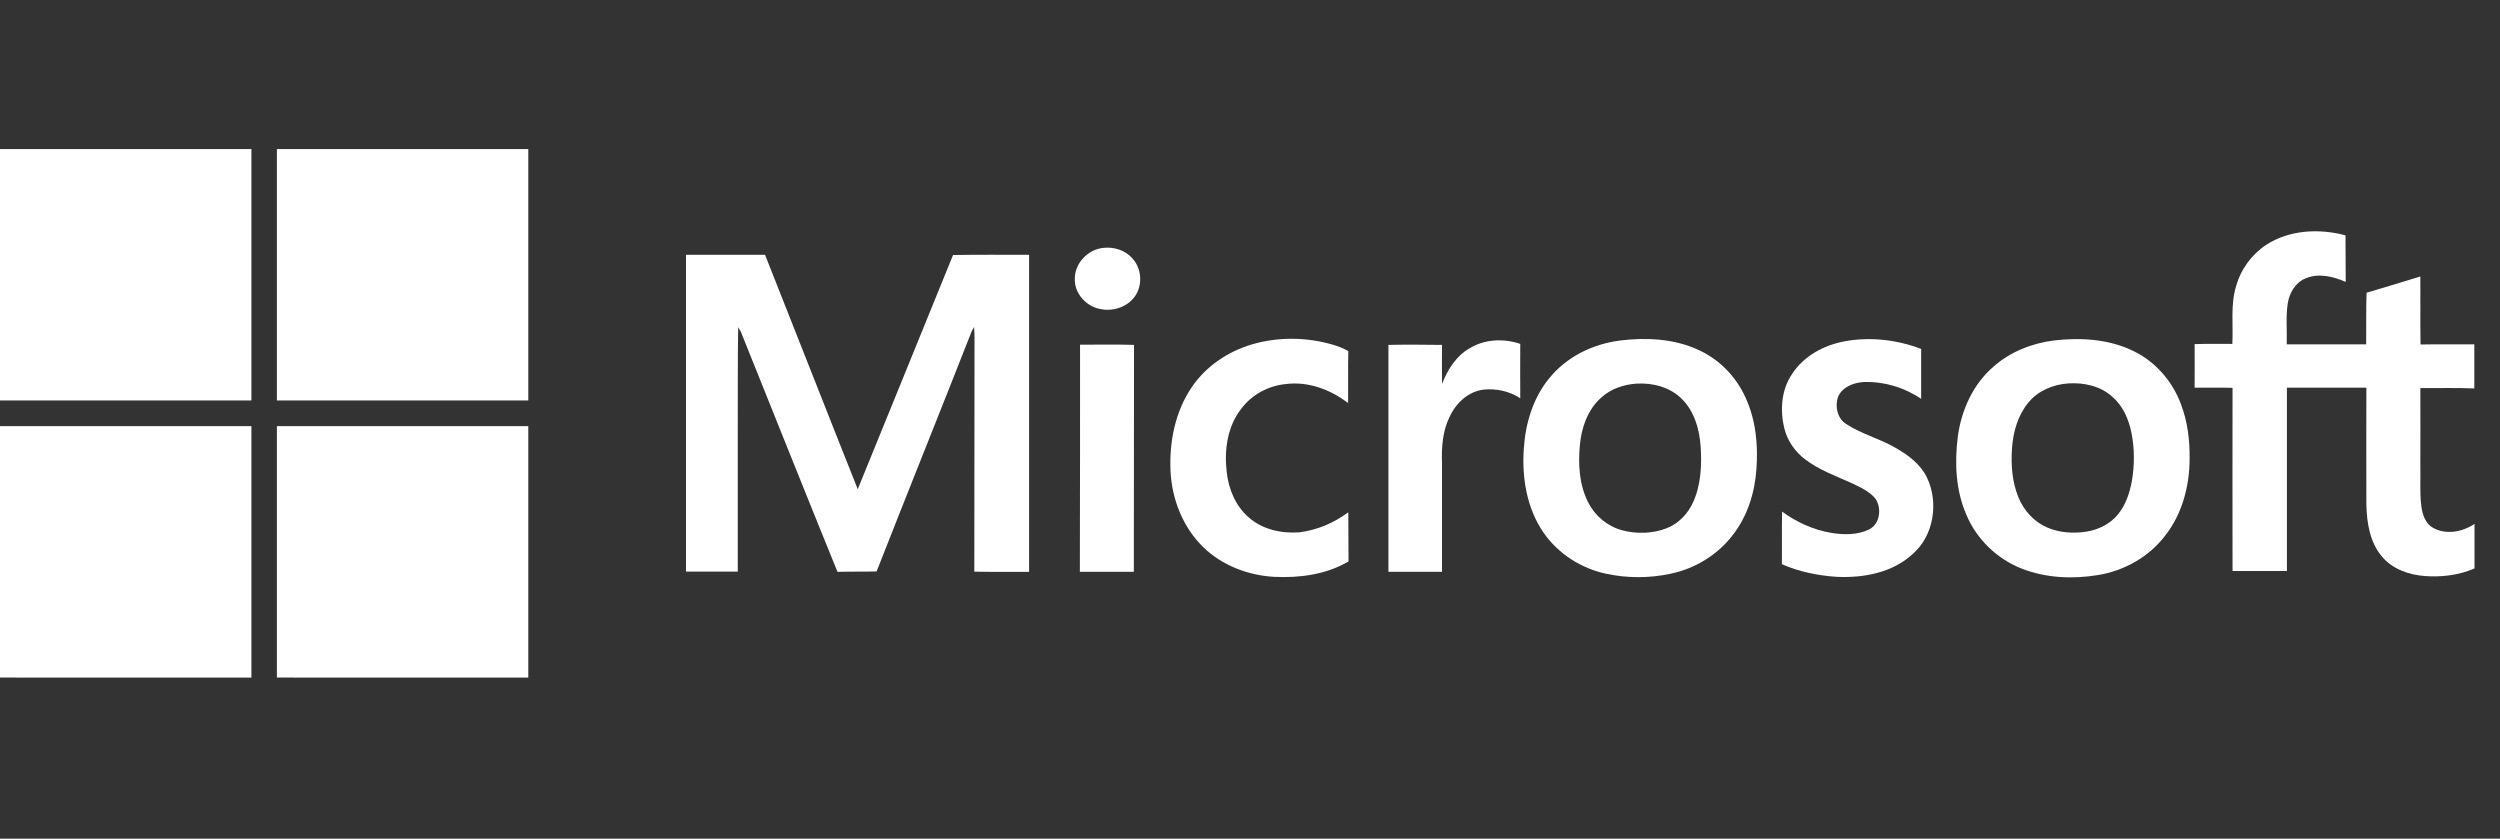
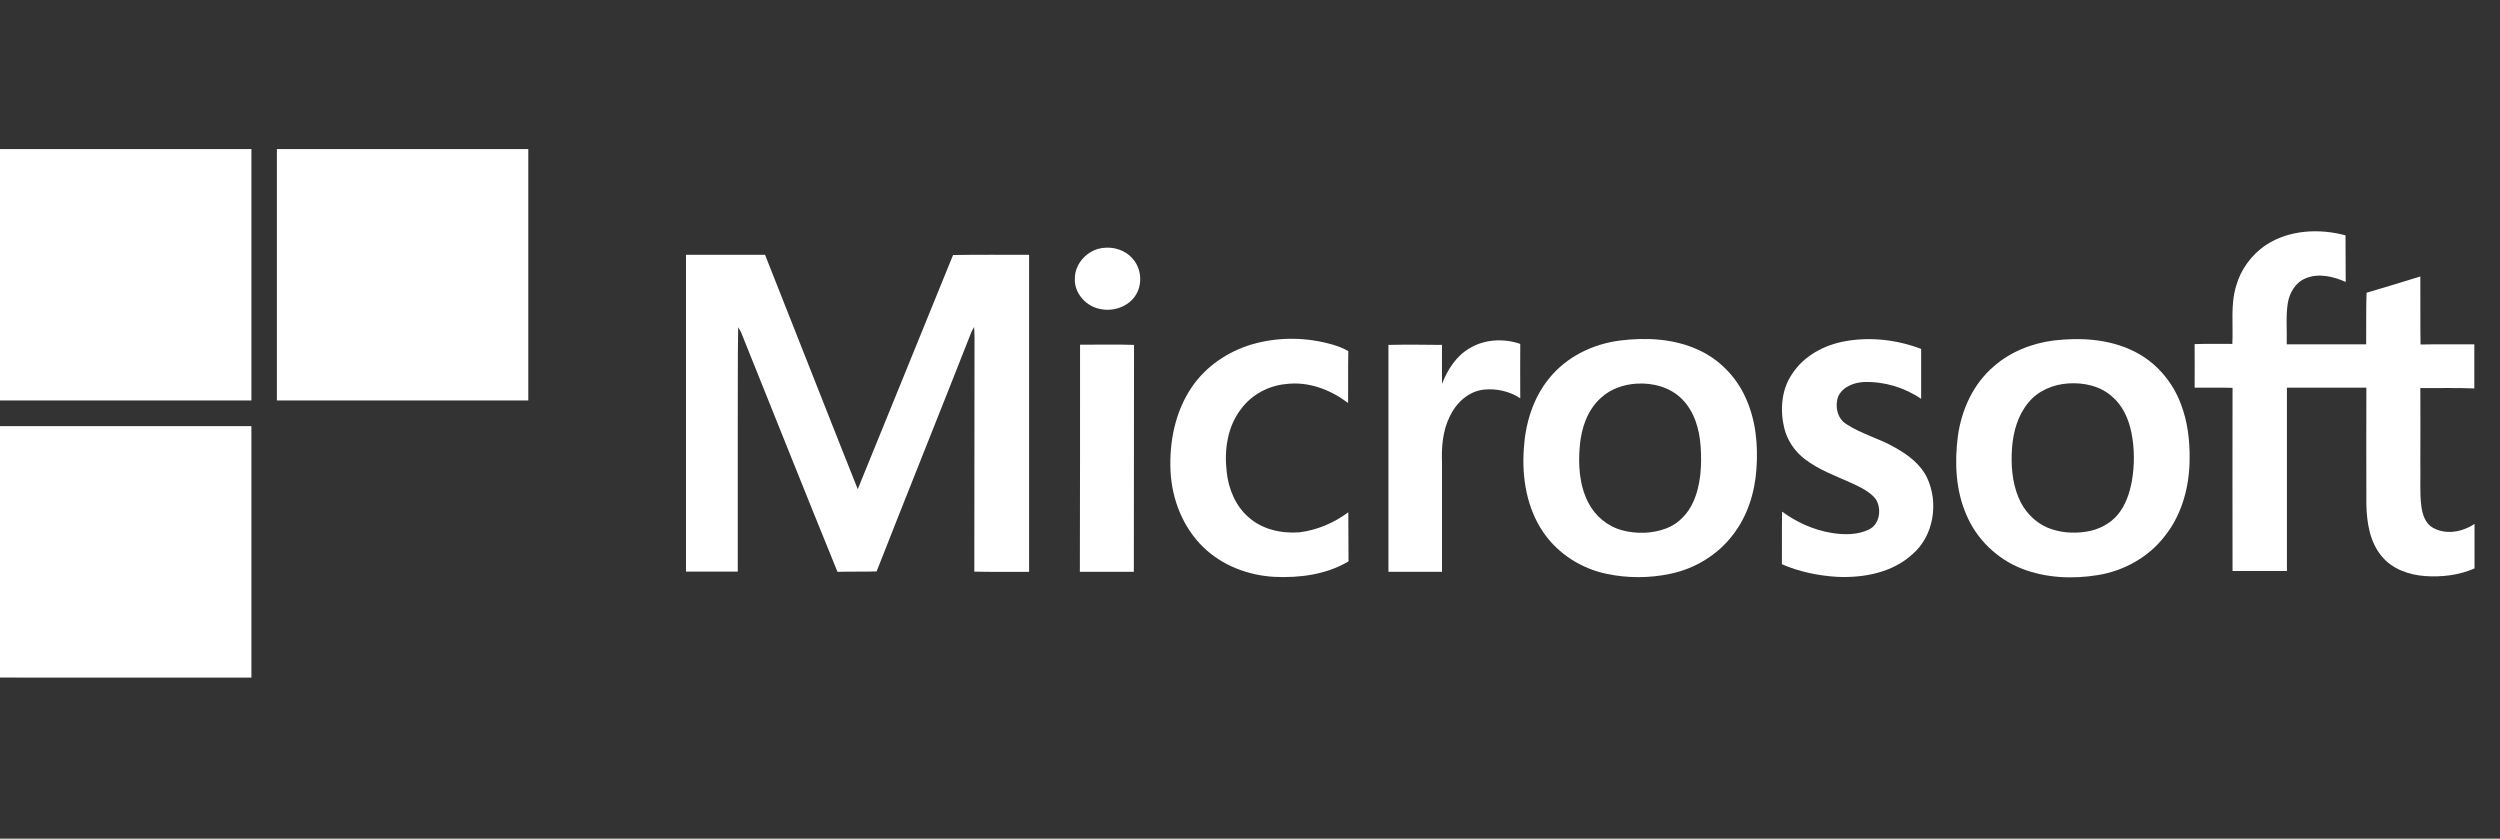
<svg xmlns="http://www.w3.org/2000/svg" version="1.1" id="Layer_1" x="0px" y="0px" viewBox="0 0 1246 418" style="enable-background:new 0 0 1246 418;" xml:space="preserve">
  <rect x="0" y="0" width="1246" height="418" fill="#333333" stroke="none" />
  <style type="text/css">
	.st0{fill:#FFFFFF;}
</style>
  <path class="st0" d="M0,74.3h125.3c0,41.8,0,83.5,0,125.3c-41.8,0-83.5,0-125.3,0V74.3L0,74.3z" />
  <path class="st0" d="M138,74.3h125.3c0,41.8,0,83.5,0,125.3c-41.8,0-83.5,0-125.3,0C138,157.9,138,116.1,138,74.3L138,74.3z" />
  <path class="st0" d="M1129.5,122c11.6-7.5,26.5-8.2,39.5-4.7c0.1,7.7,0,15.5,0.1,23.2c-6.2-2.7-13.5-4.5-19.9-1.8  c-5.2,2-8.2,7.4-9,12.6c-1,6.7-0.3,13.5-0.5,20.3c13.2,0,26.4,0,39.6,0c0.1-8.6-0.1-17.2,0.2-25.7c9-2.6,17.9-5.4,26.8-8.1  c0.1,11.3-0.1,22.6,0.1,33.9c9-0.2,17.9,0,26.8-0.1v22c-9-0.4-17.9-0.1-26.9-0.2c0.1,12.6,0,25.3,0,37.9c0.2,7-0.4,14.1,0.5,21  c0.5,4.1,2,8.7,5.9,10.8c6.5,3.6,14.7,2,20.6-2v22.2c-7.7,3.4-16.4,4.4-24.8,3.8c-8-0.6-16.2-3.5-21.4-9.8c-6-7.1-7.5-16.8-7.7-25.9  c-0.1-19.4,0-38.8,0-58.2c-13.2,0-26.4,0-39.6,0c0,30.5,0,60.9,0,91.4c-9,0-18.1,0-27.1,0c0-30.5-0.1-60.9,0-91.3  c-6.2-0.2-12.6,0-18.9-0.1c0-7.2,0.1-14.4,0-21.7c6.2-0.2,12.5-0.1,18.8-0.1c0.5-9.6-1-19.5,1.9-28.9  C1116.7,134.5,1122.1,126.9,1129.5,122L1129.5,122z" />
  <path class="st0" d="M549.5,123.6c5.5-0.8,11.4,1.1,15,5.3c4.2,4.7,5,12.1,1.9,17.6c-3.5,6.2-11.3,9-18.1,7.5  c-7-1.3-12.9-7.8-12.6-15.1C535.6,131.4,542,124.5,549.5,123.6L549.5,123.6z" />
  <path class="st0" d="M341.9,127c13.2,0,26.3,0,39.4,0c12.3,31.1,24.6,62.2,36.9,93.4c3.2,7.8,6.1,15.6,9.3,23.4  c15.8-38.9,31.7-77.7,47.5-116.7c12.6-0.2,25.3-0.1,37.9-0.1c0,52.7,0,105.3,0,158c-9.1,0-18.2,0.1-27.3-0.1  c0.1-38.8,0-77.7,0.1-116.6c0-1.7-0.1-3.5-0.2-5.3c-0.5,0.8-1,1.7-1.4,2.6c-15.6,39.8-31.6,79.4-47.2,119.2  c-6.5,0.2-12.9,0-19.5,0.2c-16.2-39.8-32.1-79.7-48.1-119.5c-0.5-0.8-0.9-1.7-1.4-2.4c-0.3,17-0.1,34.1-0.2,51.1  c0,23.5,0,47.2,0,70.7c-8.6,0-17.2,0-25.8,0C341.9,232.3,341.9,179.7,341.9,127L341.9,127z" />
  <path class="st0" d="M624.1,171.6c13.1-3.8,27.2-3.6,40.2,0.2c2.7,0.8,5.3,1.8,7.7,3.2c-0.2,8.7,0,17.3-0.1,25.9  c-8.7-6.7-19.8-10.9-30.9-9.5c-8.8,0.8-17.2,5.3-22.5,12.5c-6.8,8.8-8.4,20.5-7.1,31.4c0.9,8.4,4.4,16.9,10.9,22.5  c6.8,6.1,16.4,8.2,25.4,7.5c8.8-1.1,17.2-4.7,24.3-10c0.1,8.2,0,16.3,0.1,24.5c-11.1,6.6-24.4,8.3-37,7.7  c-12.9-0.7-25.9-5.6-35.3-14.7c-10.2-9.9-15.7-23.8-16.4-37.9c-0.7-14.6,2.3-29.9,10.7-42.1C601.1,182.5,612.1,175.1,624.1,171.6  L624.1,171.6z" />
  <path class="st0" d="M920,170c12.5-2.2,25.7-0.6,37.5,3.9c0,8.3,0,16.6,0,24.9c-8.3-5.7-18.4-8.7-28.4-8.4c-5,0.2-10.6,2.3-12.9,7.1  c-1.8,4.7-0.6,11,3.9,13.8c7.7,5.1,16.9,7.3,24.8,12c6.2,3.5,12.3,8.1,15.5,14.7c5.9,12.4,3.5,28.9-7.1,38.1  c-10,9.3-24.4,12-37.7,11.4c-9.4-0.6-18.9-2.5-27.5-6.3c0.1-8.7-0.1-17.5,0.1-26.2c7.3,5.3,15.6,9.1,24.6,10.6  c6.2,1,12.9,1.1,18.7-1.7c5.5-2.7,6.5-10.6,3.2-15.4c-3.1-3.7-7.6-5.7-11.8-7.7c-8-3.6-16.4-6.6-23.4-12c-5-3.8-8.7-9.3-10.2-15.3  c-2.2-9-1.5-19.2,3.8-27C899,177.3,909.4,171.8,920,170L920,170z" />
  <path class="st0" d="M732.6,173.5c7.4-4.5,17-4.9,25.1-2.1c-0.1,9,0,18.1,0,27.1c-5.3-3.5-12-5-18.3-4.3  c-7.7,0.9-13.8,6.8-16.9,13.5c-3.5,7.1-4.1,15.3-3.8,23.1c0,18.1,0,36.1,0,54.2c-8.9,0-17.8,0-26.7,0c0-37.7,0-75.5,0-113.1  c8.9-0.2,17.8-0.1,26.7,0c-0.1,6.5,0,12.9,0,19.4C721.5,184.2,725.8,177.3,732.6,173.5L732.6,173.5z" />
  <path class="st0" d="M538.3,171.8c9,0,18-0.2,26.9,0.1c-0.1,37.7,0,75.5-0.1,113.1c-9,0-17.9,0-26.9,0  C538.3,247.2,538.3,209.5,538.3,171.8L538.3,171.8z" />
  <g>
    <path class="st0" d="M870,198.2c-4.7-10.5-13.2-19.2-23.7-23.9c-12-5.5-25.8-6.2-38.7-4.6c-13.7,1.7-26.9,8.1-35.6,19   c-7.9,9.7-11.7,22.2-12.5,34.6c-1.1,14.6,1.4,30.1,9.9,42.3c7.3,10.5,18.8,17.8,31.3,20.4c10.4,2.2,21.3,2.2,31.7,0   c12.2-2.5,23.5-9.3,31.1-19.2c7.4-9.4,11.1-21.2,11.9-33C876.3,221.8,875.1,209.3,870,198.2z M843.9,250.2   c-2.6,5.8-7.3,10.8-13.3,13.1c-7,2.7-14.9,2.9-22.1,1c-7.4-2-13.6-7.2-17-14c-4.4-8.7-5-18.8-4.1-28.4c0.8-8.7,3.8-17.6,10.5-23.6   c4.8-4.5,11.4-6.7,17.8-7.1c8.1-0.5,16.8,1.8,22.6,7.7c6.2,6.2,8.7,15,9.3,23.6C848.2,231.8,847.8,241.5,843.9,250.2z" />
  </g>
  <g>
    <path class="st0" d="M1087,201.5c-4.1-11.2-12.5-21-23.2-26.3c-12.3-6.2-26.7-7.1-40.2-5.5c-10.9,1.4-21.6,5.6-29.9,12.9   c-10.2,8.7-16.1,21.6-17.9,34.8c-1.7,13.2-1.1,27,4.3,39.3c5.1,12.1,15.3,21.9,27.5,26.7c12,4.7,25.4,5.3,38.1,3.2   c12.9-2.1,25.3-9,33.3-19.5c8.6-10.8,12.3-24.9,12.3-38.6C1091.4,219.4,1090.3,210.1,1087,201.5z M1062.5,239.9   c-1.1,5.9-3.1,11.9-7,16.6c-3.9,4.7-9.8,7.6-15.8,8.5c-6.5,1-13.3,0.5-19.4-2.1c-6.5-2.8-11.6-8.4-14.3-15   c-3.2-7.7-3.8-16.4-3.2-24.7c0.6-8,2.9-16.3,8.2-22.6c4.8-5.9,12.3-9,19.8-9.5c7.7-0.5,15.8,1.2,21.7,6.4   c5.4,4.5,8.4,11.2,9.8,18.1C1063.9,223.6,1063.9,231.9,1062.5,239.9z" />
  </g>
  <path class="st0" d="M0,212.4c41.8,0,83.5,0,125.3,0c0,41.8,0,83.5,0,125.3H0V212.4L0,212.4z" />
-   <path class="st0" d="M138,212.4c41.8,0,83.5,0,125.3,0c0,41.8,0,83.5,0,125.3H138C138,295.9,138,254.1,138,212.4L138,212.4z" />
</svg>